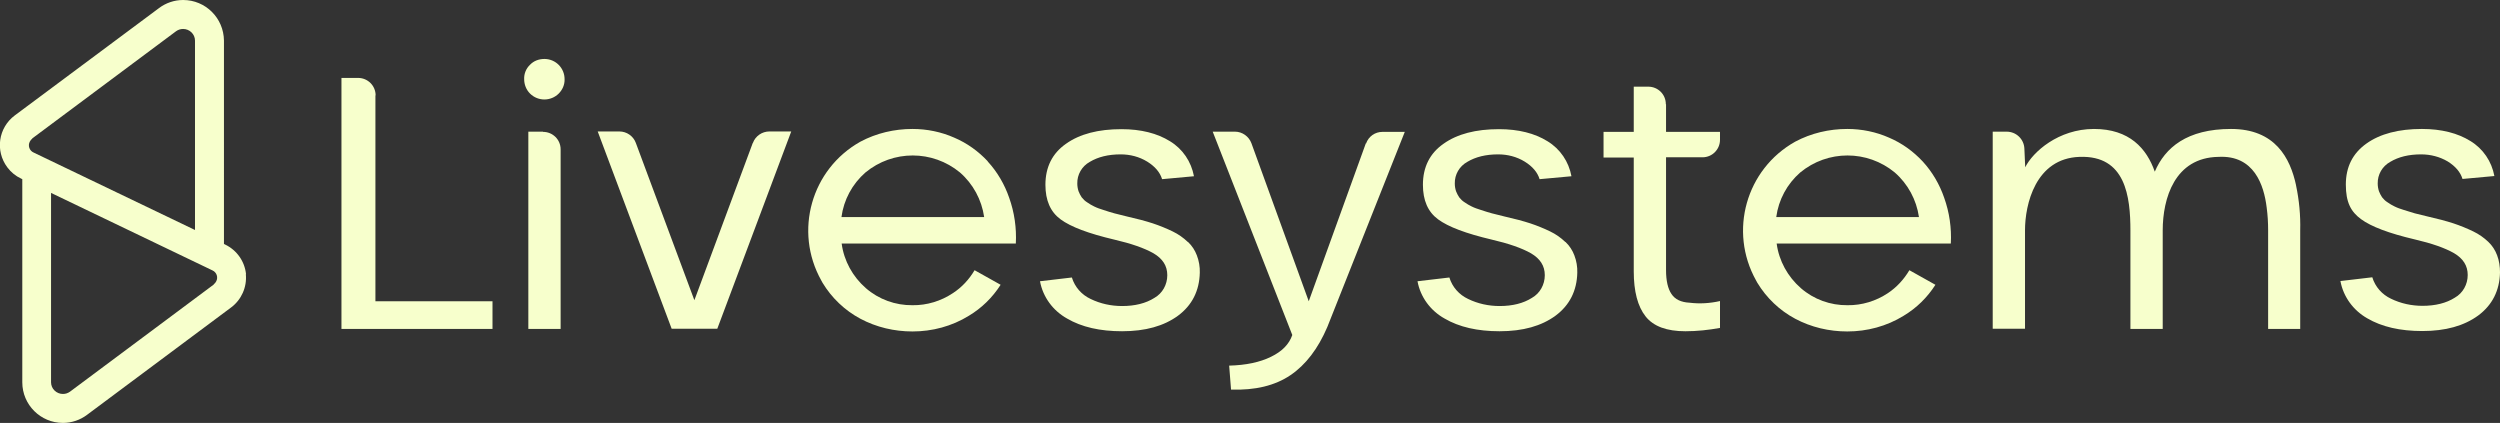
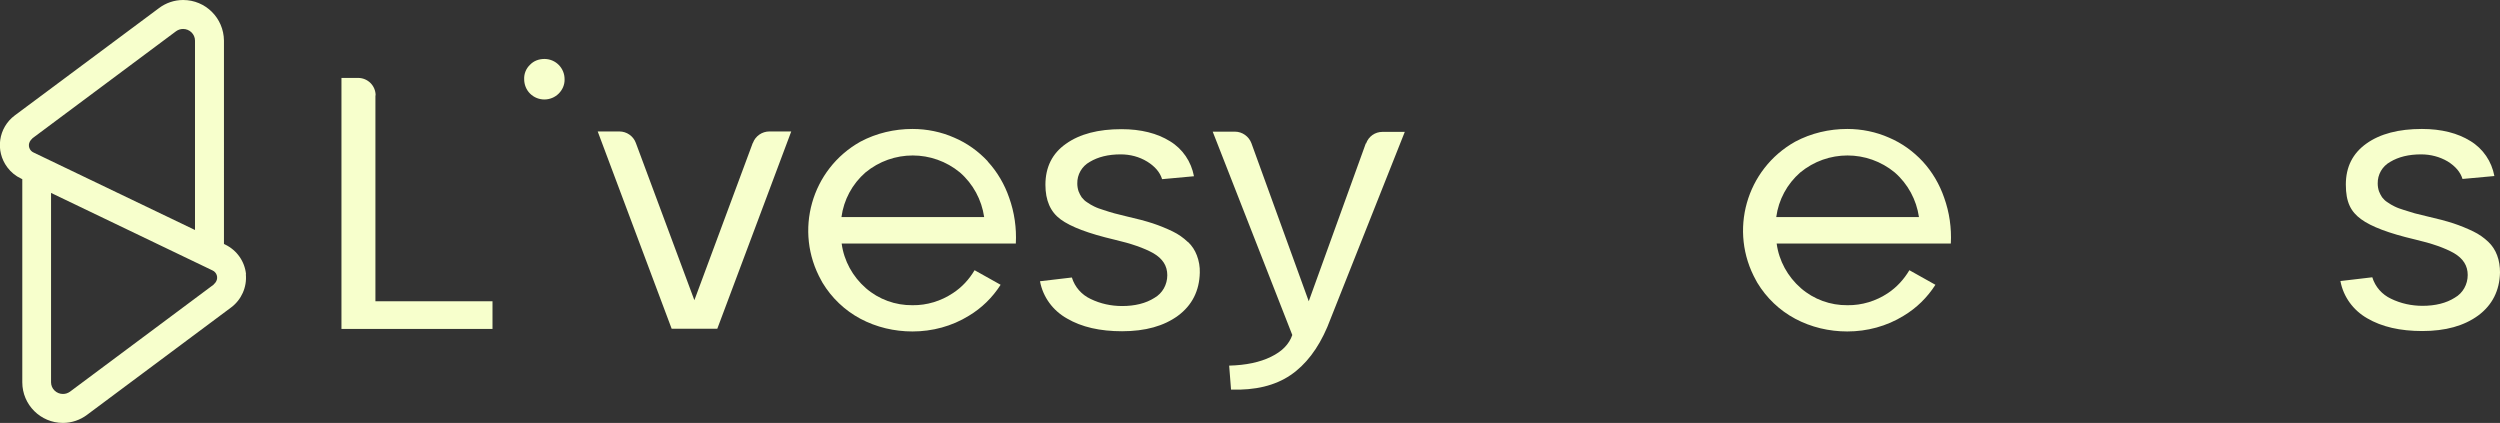
<svg xmlns="http://www.w3.org/2000/svg" id="Ebene_1" version="1.1" viewBox="0 0 1200 203">
  <rect x="0" y="0" width="1200" height="203" fill="#333333" stroke="none" />
  <defs>
    <style>
      .st0 {
        fill: #f7ffcc;
      }
    </style>
  </defs>
  <g>
    <path class="st0" d="M180.3,45.8c0-4.7-3.8-8.4-8.4-8.4h-8v120.5h72.5v-13.3h-56.2V45.8Z" />
-     <path class="st0" d="M260.6,63.2h-7v94.7h15.5v-86.2c0-4.7-3.8-8.4-8.4-8.4h0Z" />
    <path class="st0" d="M261.3,28.3c-2.6,0-5.1.9-6.9,2.8-1.9,1.8-2.9,4.3-2.8,6.9,0,2.6,1,5.1,2.8,6.9,3.8,3.8,10,3.8,13.8,0,0,0,0,0,0,0,1.8-1.8,2.9-4.3,2.8-6.9,0-5.3-4.2-9.6-9.5-9.7,0,0-.1,0-.2,0Z" />
    <path class="st0" d="M361.3,68.7l-28,75.4-28.1-75.5c-1.2-3.3-4.4-5.5-7.9-5.5h-10.4l35.5,94.7h21.9l35.5-94.7h-10.5c-3.5,0-6.7,2.2-7.9,5.5Z" />
    <path class="st0" d="M570.1,116.1c-2.1-2-4.5-3.7-7.2-5-3.1-1.5-6.3-2.8-9.6-3.9-3.4-1.1-7.5-2.2-12.4-3.3-2.5-.6-4.5-1.1-6-1.5-1.6-.4-3.3-1-5.2-1.6-1.6-.5-3.1-1-4.5-1.7-1.2-.6-2.3-1.2-3.4-2-1-.6-1.9-1.5-2.6-2.4-.6-.9-1.1-1.9-1.5-2.9-.4-1.2-.6-2.5-.6-3.7-.1-4.3,2.2-8.3,6-10.4,4-2.4,8.9-3.6,14.8-3.6,4.5,0,8.9,1.1,12.8,3.5,3.7,2.3,6.1,5.1,7.1,8.4l15.3-1.4c-1.3-7-5.4-13.1-11.5-16.8-6.1-3.8-13.9-5.8-23.3-5.8-11.1,0-20,2.3-26.6,7-6.6,4.6-9.9,11.2-9.9,19.7,0,7.5,2.4,13,7.3,16.6,4.9,3.6,13.4,6.8,25.7,9.7,8.2,1.9,14.5,4.1,18.9,6.6,4.4,2.6,6.6,6,6.6,10.5,0,4.5-2.3,8.7-6.2,10.9-4.1,2.6-9.3,3.9-15.5,3.9-5.2,0-10.4-1.1-15.1-3.4-4.3-2-7.6-5.7-9-10.3l-15.3,1.8c1.4,7.6,6.2,14.1,13,17.9,7,4.1,15.8,6.1,26.4,6.1,11.2,0,20.1-2.5,26.9-7.5,6.7-5,10.2-11.9,10.4-20.6.1-2.8-.4-5.7-1.4-8.3-.9-2.4-2.3-4.6-4.2-6.4Z" />
    <path class="st0" d="M655.6,68.8l-27.4,75.8-27.5-75.8c-1.2-3.3-4.4-5.6-7.9-5.6h-10.7l38.2,97.6c-1.5,4.4-4.9,7.9-10.3,10.5-5.3,2.6-12,4-20,4.2l.9,11.5c11.6.4,21.1-1.9,28.5-6.9,7.4-5,13.3-12.8,17.7-23.1l37.2-93.7h-10.7c-3.6,0-6.7,2.2-7.9,5.6Z" />
-     <path class="st0" d="M751.3,116.1c-2.1-2-4.5-3.7-7.2-5-3.1-1.5-6.3-2.8-9.6-3.9-3.4-1.1-7.5-2.2-12.4-3.3-2.5-.6-4.5-1.1-6-1.5-1.6-.4-3.3-1-5.2-1.6-1.6-.5-3.1-1-4.5-1.7-1.2-.6-2.3-1.2-3.4-2-1-.6-1.9-1.5-2.6-2.4-.6-.9-1.1-1.9-1.5-2.9-.4-1.2-.6-2.5-.6-3.7-.1-4.3,2.2-8.3,6-10.4,4-2.4,8.9-3.6,14.8-3.6,4.5,0,8.9,1.1,12.8,3.5,3.7,2.3,6.1,5.1,7.1,8.4l15.3-1.4c-1.3-7-5.4-13.1-11.5-16.8-6.1-3.8-13.9-5.8-23.3-5.8-11.1,0-20,2.3-26.6,7-6.6,4.6-9.9,11.2-9.9,19.7,0,7.5,2.4,13,7.3,16.6,4.9,3.6,13.4,6.8,25.7,9.7,8.2,1.9,14.5,4.1,18.9,6.6,4.4,2.6,6.6,6,6.6,10.5,0,4.5-2.3,8.7-6.2,10.9-4.1,2.6-9.3,3.9-15.5,3.9-5.2,0-10.4-1.1-15.1-3.4-4.3-2-7.6-5.7-9-10.3l-15.3,1.8c1.4,7.6,6.2,14.1,13,17.9,7,4.1,15.8,6.1,26.4,6.1,11.2,0,20.1-2.5,26.9-7.5,6.7-5,10.2-11.9,10.4-20.6.1-2.8-.4-5.7-1.4-8.3-.9-2.4-2.3-4.6-4.2-6.4Z" />
-     <path class="st0" d="M799.6,50c0-4.7-3.8-8.4-8.4-8.4h-7v21.7h-14.5v12.3h14.5v54.6c0,9.7,1.9,16.9,5.7,21.7,3.8,4.8,10.2,7.1,19.1,7.1,5.6,0,11.1-.6,16.6-1.6v-12.9c-4.8,1.1-9.7,1.4-14.6.8-4.1-.2-7-1.6-8.7-4.2-1.7-2.5-2.6-6.3-2.6-11.4v-54.2h17.5c4.7,0,8.4-3.8,8.4-8.4h0v-3.8h-25.9v-13.2Z" />
    <path class="st0" d="M1198.6,122.5c-.9-2.4-2.3-4.6-4.2-6.4-2.1-2-4.5-3.7-7.2-5-3.1-1.5-6.3-2.8-9.6-3.9-3.4-1.1-7.5-2.2-12.4-3.3-2.5-.6-4.5-1.1-6.1-1.5-1.6-.5-3.3-1-5.2-1.6-1.6-.5-3.1-1-4.5-1.7-1.2-.6-2.3-1.2-3.4-2-1-.6-1.9-1.5-2.6-2.4-.6-.9-1.1-1.9-1.5-2.9-.4-1.2-.6-2.5-.6-3.7-.1-4.3,2.2-8.3,6-10.4,4-2.4,8.9-3.6,14.8-3.6,4.5,0,8.9,1.1,12.8,3.4,3.7,2.3,6.1,5.1,7.1,8.4l15.3-1.4c-1.3-7-5.4-13.1-11.5-16.8-6.1-3.8-13.9-5.8-23.3-5.8-11.1,0-20,2.3-26.6,7-6.6,4.7-9.9,11.2-9.9,19.7s2.4,13,7.3,16.6c4.9,3.6,13.4,6.8,25.7,9.7,8.2,1.9,14.5,4.1,18.9,6.6,4.4,2.6,6.6,6,6.6,10.5,0,4.5-2.3,8.7-6.2,10.9-4.1,2.6-9.3,3.9-15.5,3.9-5.2,0-10.4-1.1-15.1-3.4-4.3-2-7.6-5.7-9-10.3l-15.3,1.8c1.4,7.6,6.2,14.1,12.9,17.9,7,4.1,15.8,6.1,26.4,6.1,11.2,0,20.1-2.5,26.9-7.5,6.7-5,10.2-11.9,10.4-20.6,0-2.8-.4-5.7-1.4-8.3Z" />
    <path class="st0" d="M474.1,77.4c-4.5-4.8-9.9-8.7-16-11.3-6.3-2.8-13.2-4.2-20.1-4.2-8.7,0-17.3,2-25,6.1-23.6,13.2-32,43-18.8,66.6.2.4.4.7.6,1.1,4.4,7.3,10.7,13.3,18.2,17.3,7.7,4.1,16.3,6.1,25,6.1,9.5,0,18.9-2.5,27-7.5,6.2-3.7,11.4-8.8,15.3-14.9l-12.5-7c-2.6,4.4-6.1,8.2-10.4,11-5.7,3.8-12.5,5.9-19.4,5.8-8.2.1-16.2-2.8-22.4-8.2-6.3-5.5-10.5-13.1-11.6-21.4h83.6c.4-7.5-.7-15-3.2-22-2.2-6.4-5.7-12.4-10.3-17.4ZM403.9,104.2c1.1-8.3,5.2-15.9,11.5-21.4,13.2-10.9,32.2-10.9,45.4,0,6.3,5.5,10.4,13.1,11.6,21.4h-68.4Z" />
    <path class="st0" d="M922.8,77.4c-4.5-4.8-9.9-8.7-16-11.3-6.3-2.8-13.2-4.2-20.1-4.2-8.7,0-17.3,2-25,6.1-23.6,13.2-32,43-18.8,66.6.2.4.4.7.6,1.1,4.4,7.3,10.7,13.3,18.2,17.3,7.7,4.1,16.3,6.1,25,6.1,9.5,0,18.9-2.5,27-7.5,6.2-3.7,11.4-8.8,15.3-14.9l-12.5-7c-2.6,4.4-6.1,8.2-10.3,11-5.7,3.8-12.5,5.9-19.4,5.8-8.2.1-16.2-2.8-22.4-8.2-6.3-5.5-10.5-13.1-11.6-21.4h83.6c.4-7.5-.7-15-3.2-22-2.2-6.4-5.7-12.4-10.3-17.4ZM852.6,104.2c1.1-8.3,5.2-15.9,11.5-21.4,13.2-10.9,32.2-10.9,45.4,0,6.3,5.5,10.4,13.1,11.6,21.4h-68.4Z" />
-     <path class="st0" d="M1102.1,88.9c-2.8-13-10-27-31.2-27s-31.7,9-36.6,20.5c-3.9-11.1-12.1-20.5-29.2-20.5s-29.4,11.1-33,18.4l-.4-9c-.2-4.5-3.9-8.1-8.5-8.1h-6.7v94.6h15.5v-47.3c0-12.3,5-34.5,26.2-35.2,22.1-.8,24.4,19,24.4,35.5v47.1h15.5v-47.3c0-15.3,5.7-35,26.8-35.3,17.1-.9,21.8,13.6,23.1,24.3.5,3.7.7,7.3.7,11h0v47.3h15.4v-47.3h0c.2-7.2-.5-14.5-2-21.6Z" />
  </g>
  <path class="st0" d="M118.1,131.7c-.6-6.2-4.4-11.6-10-14.3l-.6-.3V19.5C107.4,8.7,98.7,0,87.9,0h0c-4.2,0-8.3,1.4-11.6,3.9L7.1,55.4c-7.9,5.9-9.5,17-3.6,24.9,1.7,2.3,4,4.2,6.6,5.4l.6.3v97.5c0,10.8,8.8,19.5,19.5,19.5h0c4.2,0,8.3-1.4,11.6-3.9l69.1-51.5c5-3.7,7.7-9.8,7.1-16ZM15.4,66.5L84.5,15c1-.7,2.1-1.1,3.4-1.1,3.1,0,5.7,2.5,5.7,5.6,0,0,0,0,0,0v90.9L16.1,73.2c-2-.9-2.8-3.3-1.8-5.2.3-.6.7-1.1,1.2-1.4ZM102.7,136.5l-69.1,51.5c-1,.7-2.1,1.1-3.4,1.1-3.1,0-5.7-2.5-5.7-5.6,0,0,0,0,0,0v-90.9l77.5,37.2c2,.9,2.8,3.3,1.8,5.2-.3.6-.7,1.1-1.2,1.4h0Z" />
</svg>